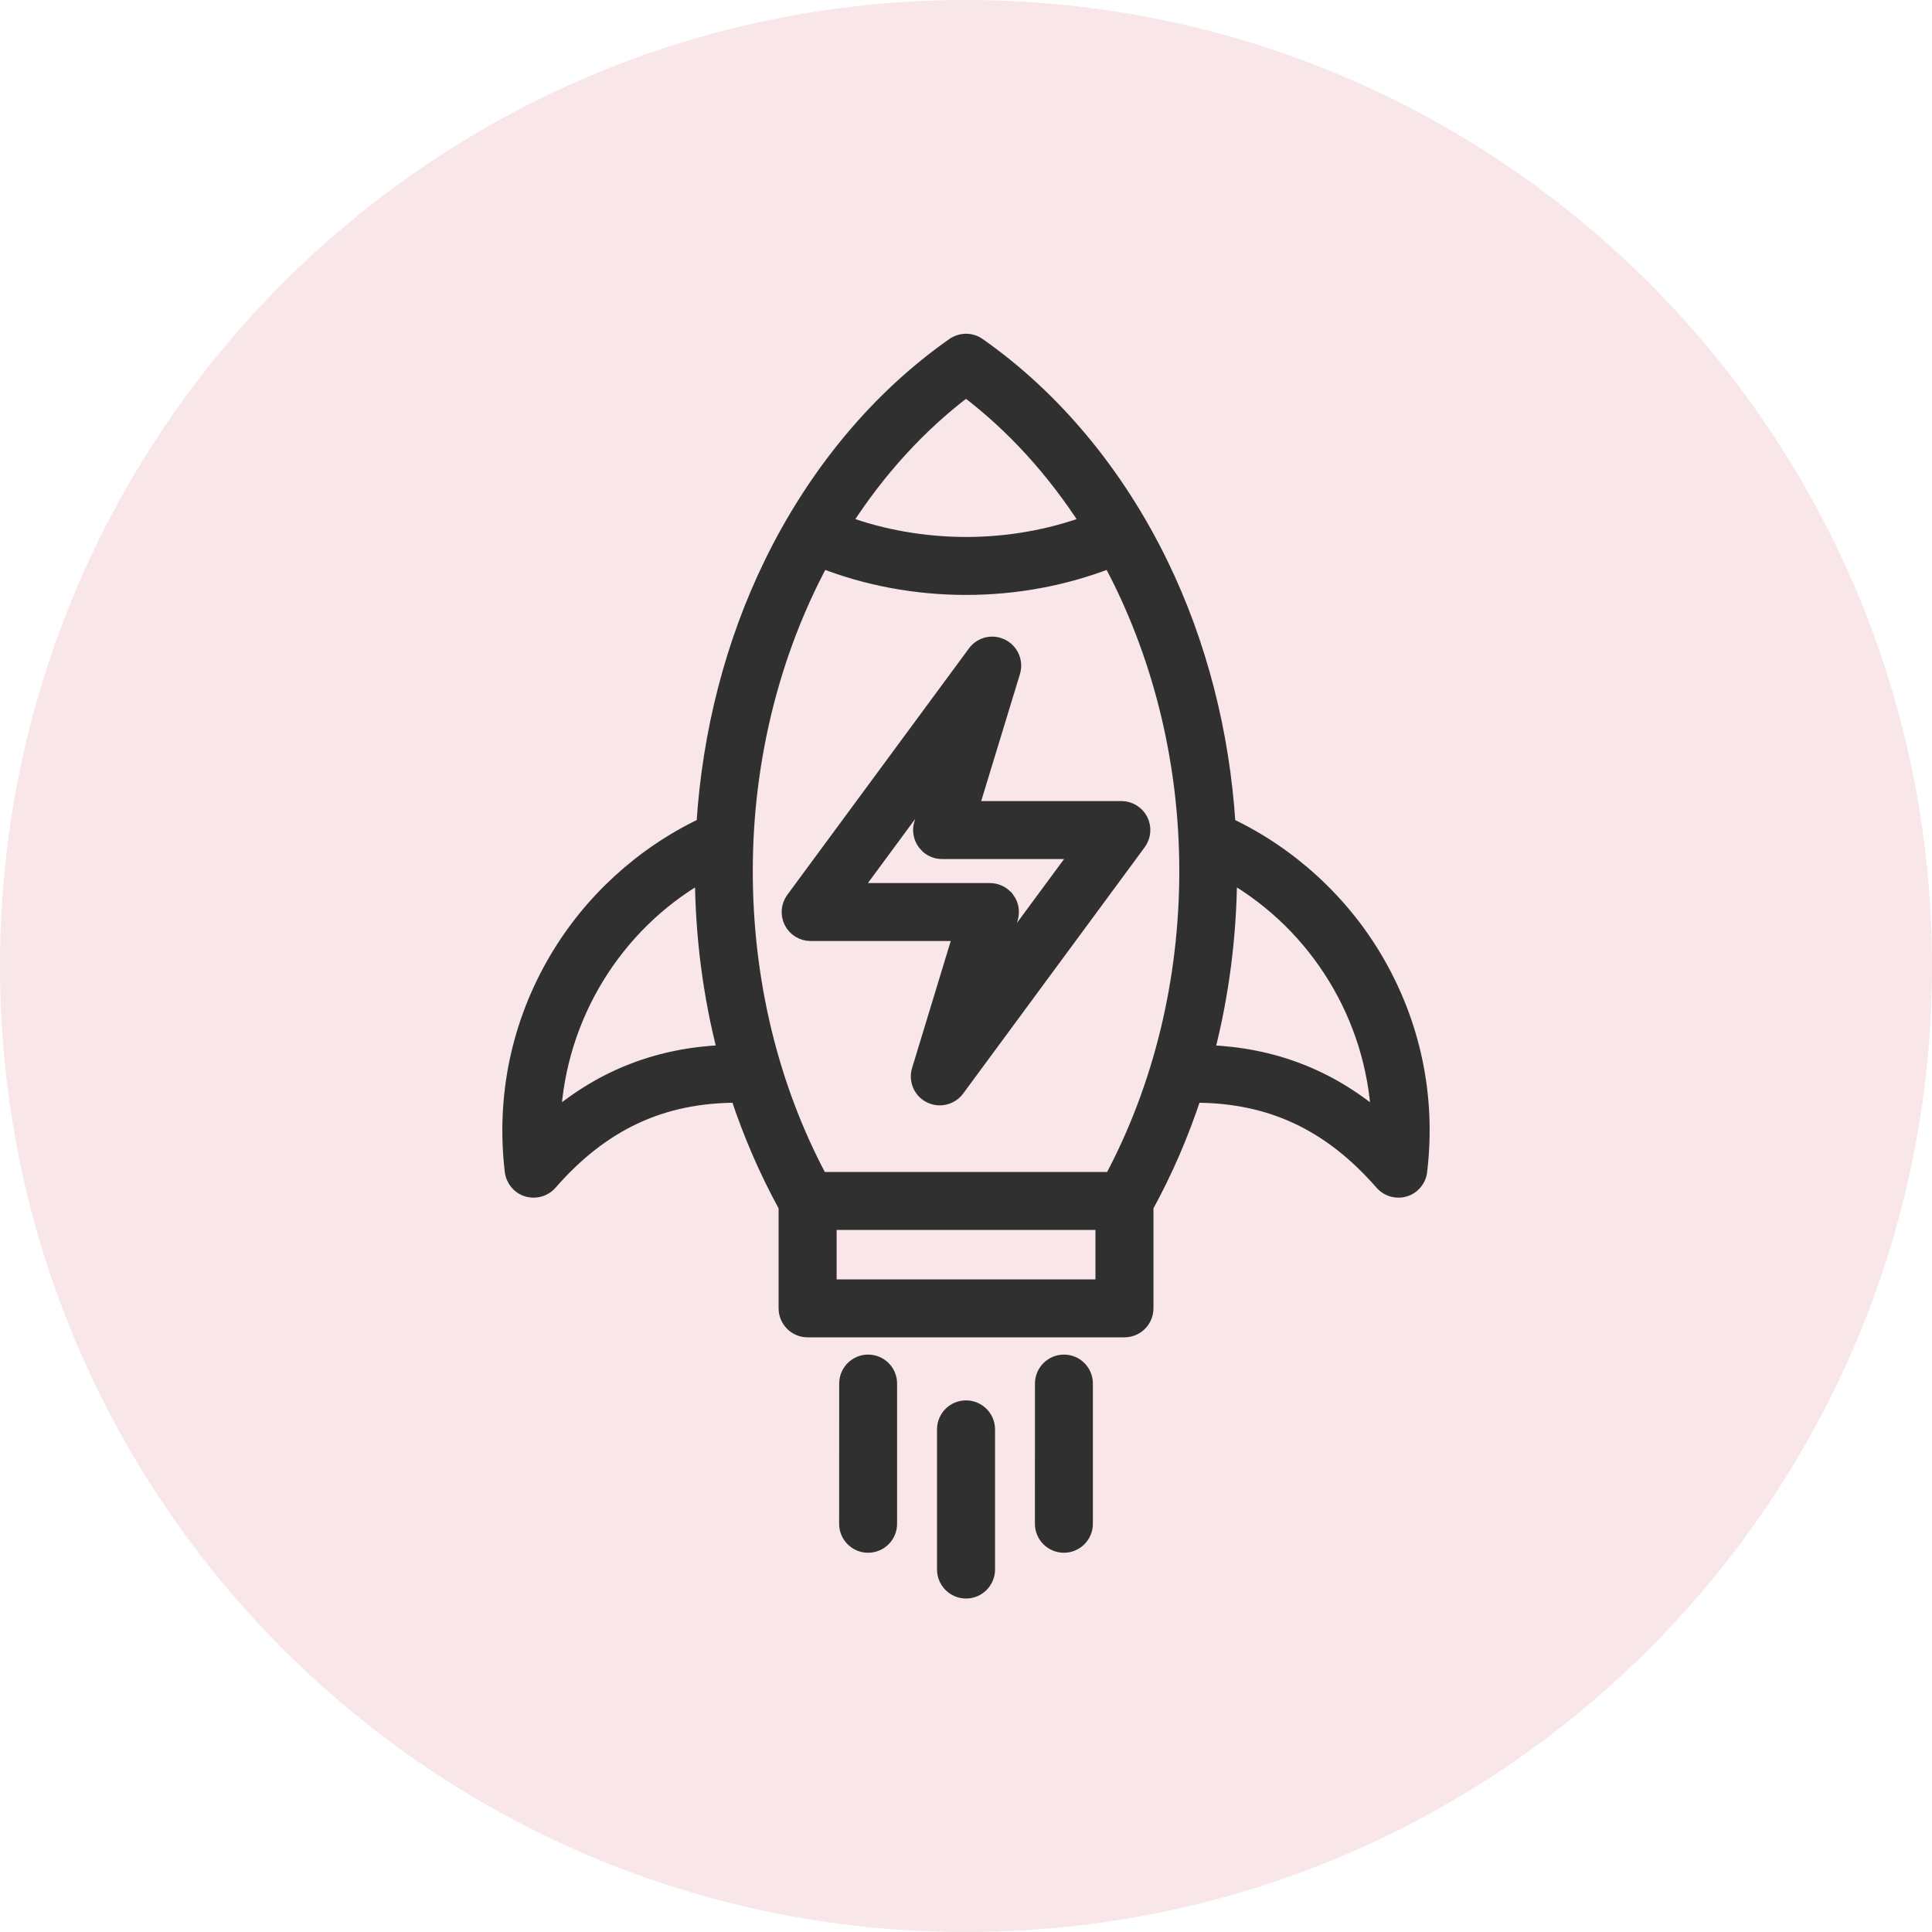
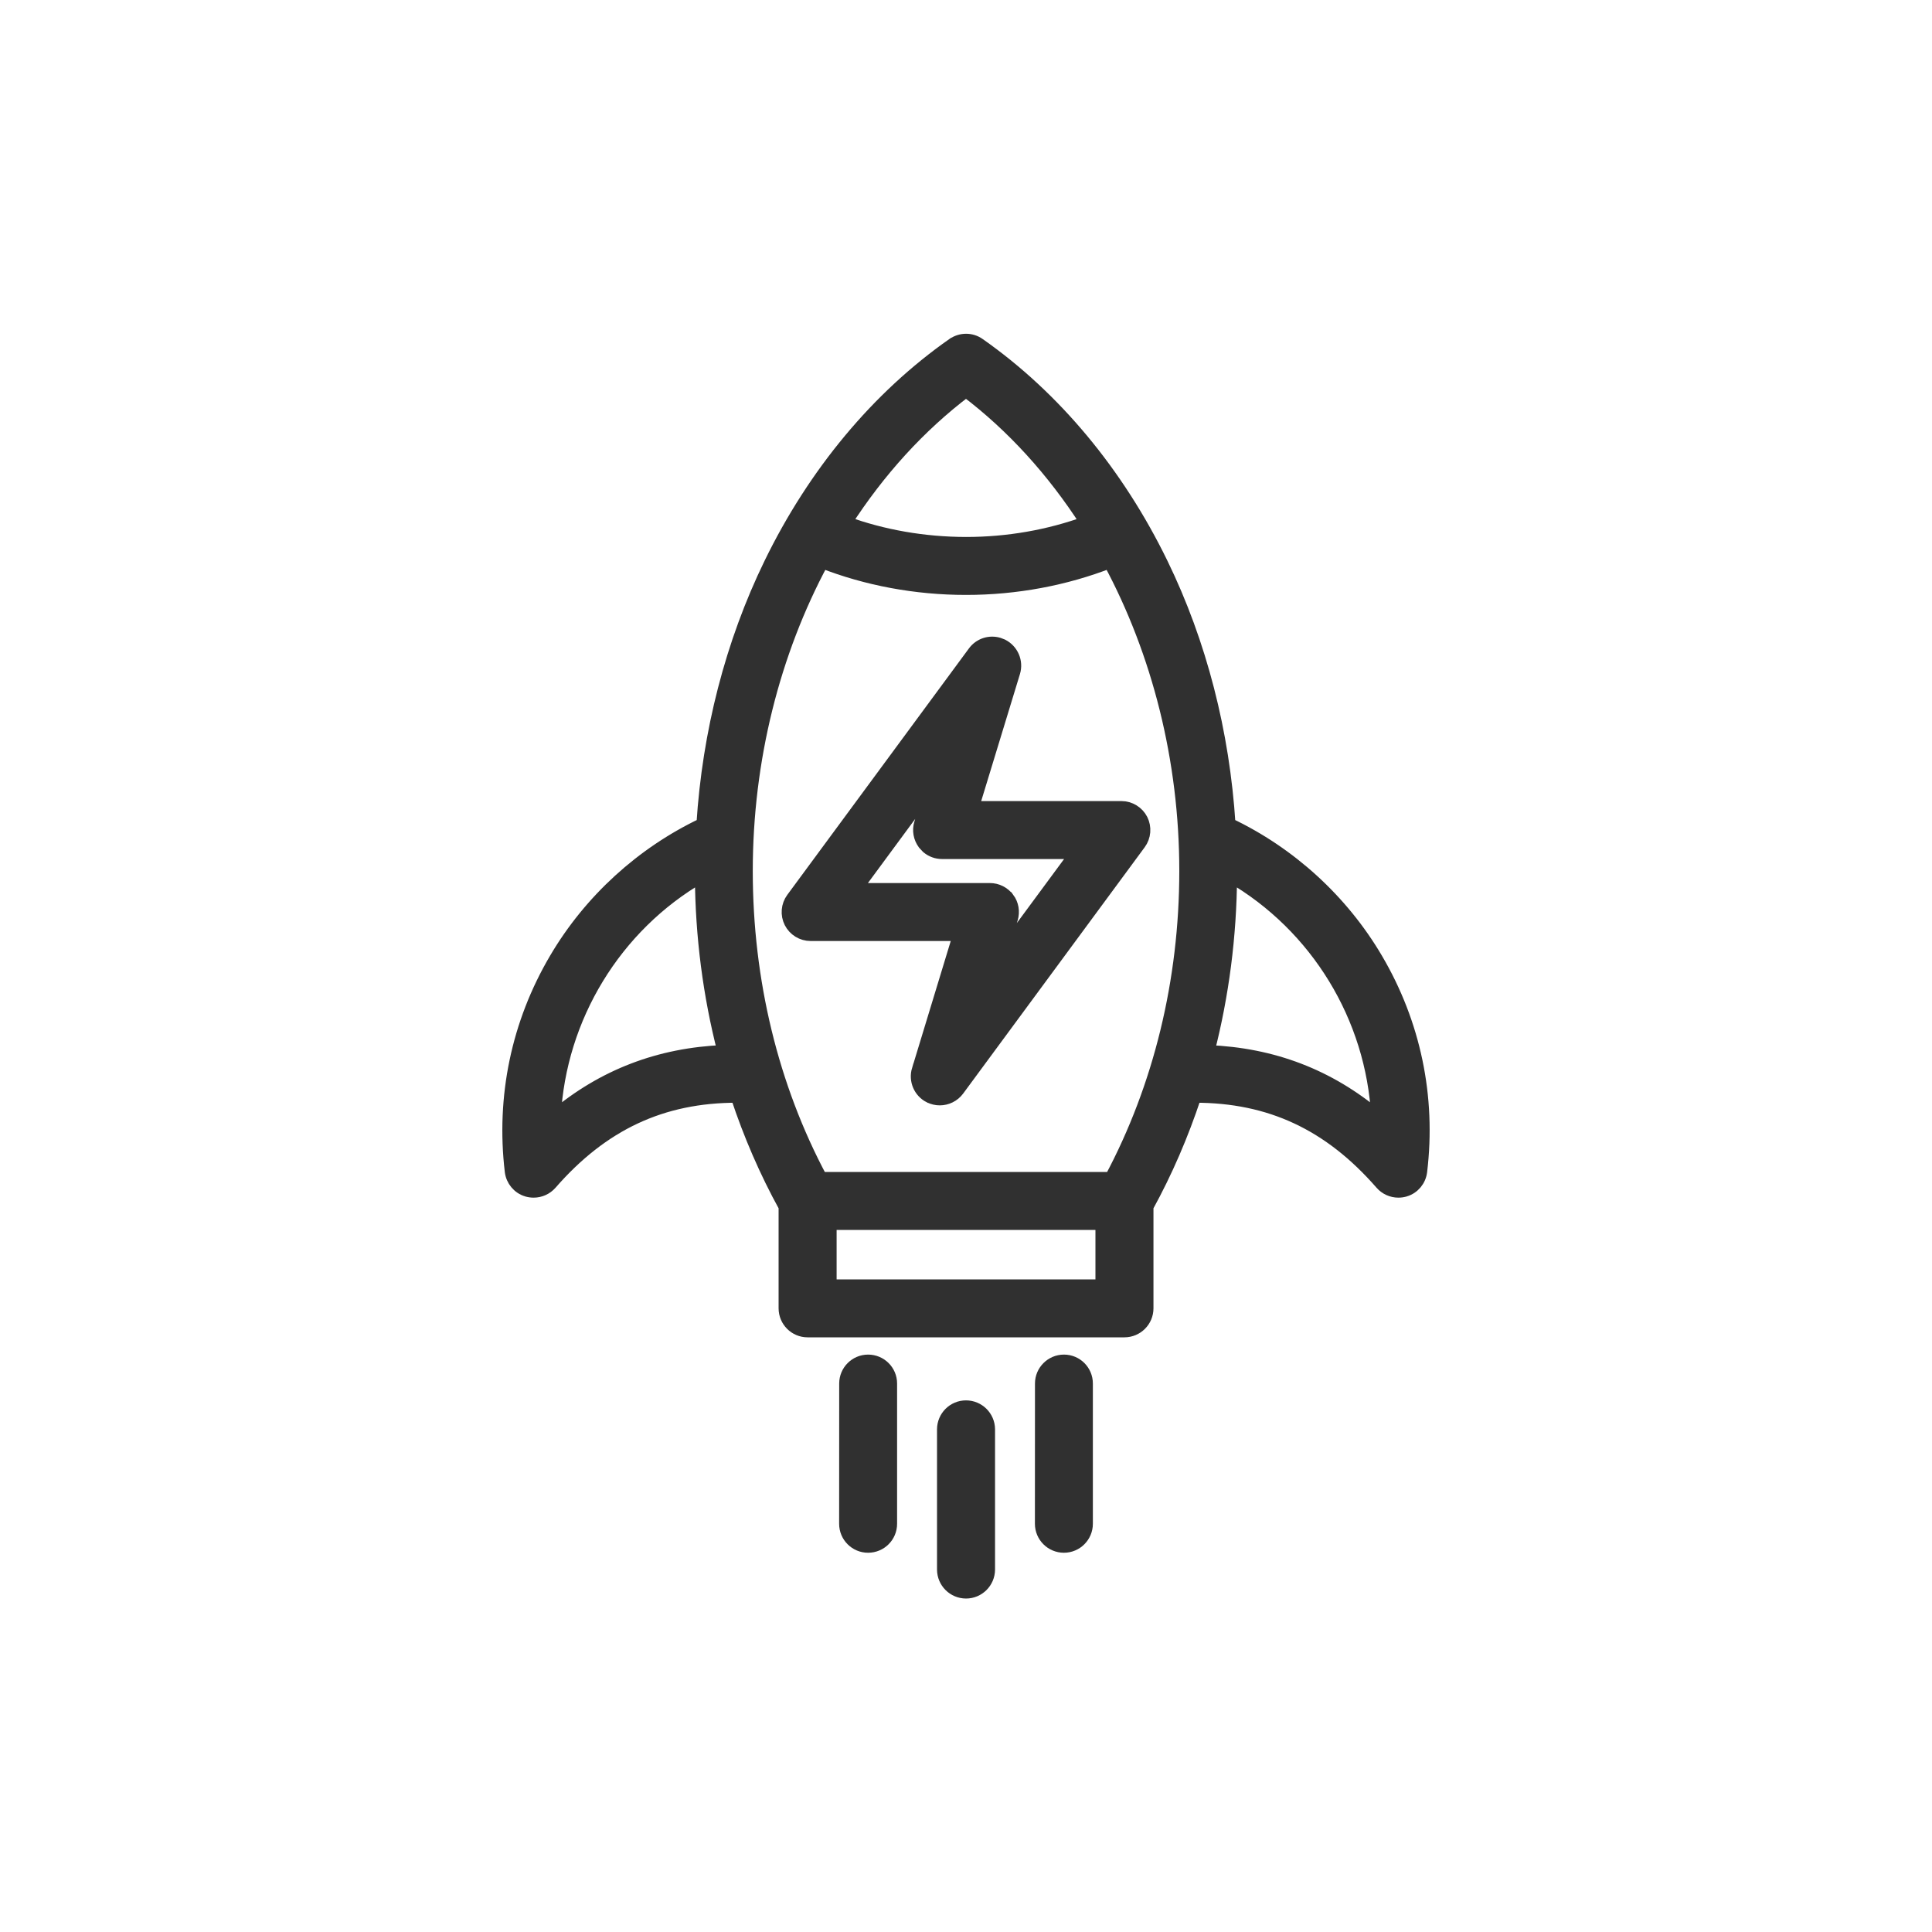
<svg xmlns="http://www.w3.org/2000/svg" fill="none" viewBox="0 0 30 30" height="30" width="30">
-   <path fill-opacity="0.1" fill="#BA0020" d="M0 15C0 6.716 6.716 0 15 0C23.284 0 30 6.716 30 15C30 23.284 23.284 30 15 30C6.716 30 0 23.284 0 15Z" />
  <path stroke-width="0.2" stroke="#303030" fill="#303030" d="M15 21.845C15.193 21.845 15.35 22.001 15.351 22.194V24.372C15.35 24.566 15.193 24.722 15 24.722C14.807 24.721 14.651 24.566 14.65 24.372V22.194C14.651 22.002 14.806 21.845 15 21.845ZM13.48 21.134C13.674 21.134 13.83 21.291 13.83 21.483V23.661C13.83 23.854 13.674 24.011 13.479 24.011C13.287 24.011 13.13 23.855 13.13 23.661L13.131 21.483C13.131 21.291 13.287 21.134 13.48 21.134ZM16.521 21.134C16.715 21.134 16.87 21.291 16.87 21.483V23.661C16.87 23.854 16.714 24.011 16.52 24.011C16.328 24.011 16.17 23.855 16.17 23.661L16.171 21.483C16.171 21.291 16.328 21.134 16.521 21.134ZM14.8 5.346C14.921 5.262 15.081 5.261 15.201 5.346C16.374 6.168 17.354 7.347 18.038 8.752C18.639 9.986 18.994 11.373 19.085 12.799C20.03 13.248 20.837 13.982 21.371 14.889C21.961 15.89 22.2 17.032 22.061 18.189V18.189C22.045 18.326 21.95 18.442 21.817 18.482H21.816C21.784 18.492 21.749 18.497 21.714 18.497C21.614 18.497 21.517 18.454 21.45 18.377C20.645 17.454 19.722 17.023 18.554 17.023C18.356 17.621 18.109 18.195 17.811 18.737V20.315C17.811 20.51 17.653 20.666 17.46 20.666H12.54C12.346 20.666 12.19 20.508 12.19 20.315V18.737C11.891 18.194 11.643 17.62 11.445 17.023C10.277 17.023 9.355 17.455 8.55 18.378C8.482 18.455 8.386 18.497 8.286 18.497C8.251 18.497 8.216 18.492 8.184 18.482H8.183C8.05 18.442 7.955 18.326 7.938 18.189V18.189C7.801 17.031 8.039 15.89 8.629 14.889C9.163 13.982 9.969 13.248 10.914 12.799C11.005 11.373 11.361 9.986 11.962 8.752C12.646 7.347 13.626 6.168 14.799 5.346H14.8ZM12.891 19.966H17.11V18.998H12.891V19.966ZM17.231 8.725C16.541 8.994 15.777 9.138 15 9.138C14.223 9.138 13.458 8.995 12.768 8.725C12.013 10.13 11.589 11.794 11.589 13.526C11.589 15.233 11.989 16.878 12.747 18.298H17.252C18.009 16.878 18.412 15.233 18.412 13.525C18.412 11.794 17.986 10.131 17.231 8.725ZM10.89 13.604C9.55 14.379 8.689 15.798 8.609 17.338C9.366 16.701 10.237 16.368 11.24 16.327C11.015 15.452 10.896 14.537 10.89 13.604ZM19.109 13.604C19.103 14.537 18.984 15.452 18.759 16.328C19.762 16.368 20.634 16.701 21.391 17.338C21.311 15.797 20.45 14.38 19.109 13.604ZM15.126 10.128C15.215 10.007 15.367 9.959 15.506 10L15.565 10.023V10.023C15.717 10.101 15.791 10.275 15.742 10.438V10.438L15.101 12.539H17.413C17.544 12.539 17.665 12.613 17.725 12.73C17.784 12.848 17.773 12.99 17.694 13.097L14.875 16.922C14.807 17.014 14.7 17.064 14.593 17.064C14.54 17.064 14.486 17.052 14.437 17.027H14.435C14.283 16.95 14.209 16.775 14.258 16.612H14.259L14.898 14.512H12.587C12.456 14.512 12.335 14.438 12.275 14.32C12.216 14.203 12.227 14.061 12.306 13.954L15.126 10.128ZM13.279 13.812H15.372C15.482 13.812 15.586 13.865 15.652 13.953H15.653C15.719 14.042 15.739 14.158 15.706 14.265L15.523 14.863L16.721 13.239H14.628C14.545 13.239 14.466 13.21 14.403 13.157L14.348 13.098C14.282 13.008 14.261 12.893 14.294 12.787L14.477 12.187L13.279 13.812ZM15 6.067C14.274 6.616 13.644 7.312 13.128 8.113C13.709 8.325 14.348 8.437 15 8.438C15.652 8.438 16.29 8.325 16.871 8.113C16.355 7.312 15.726 6.616 15 6.067Z" />
</svg>